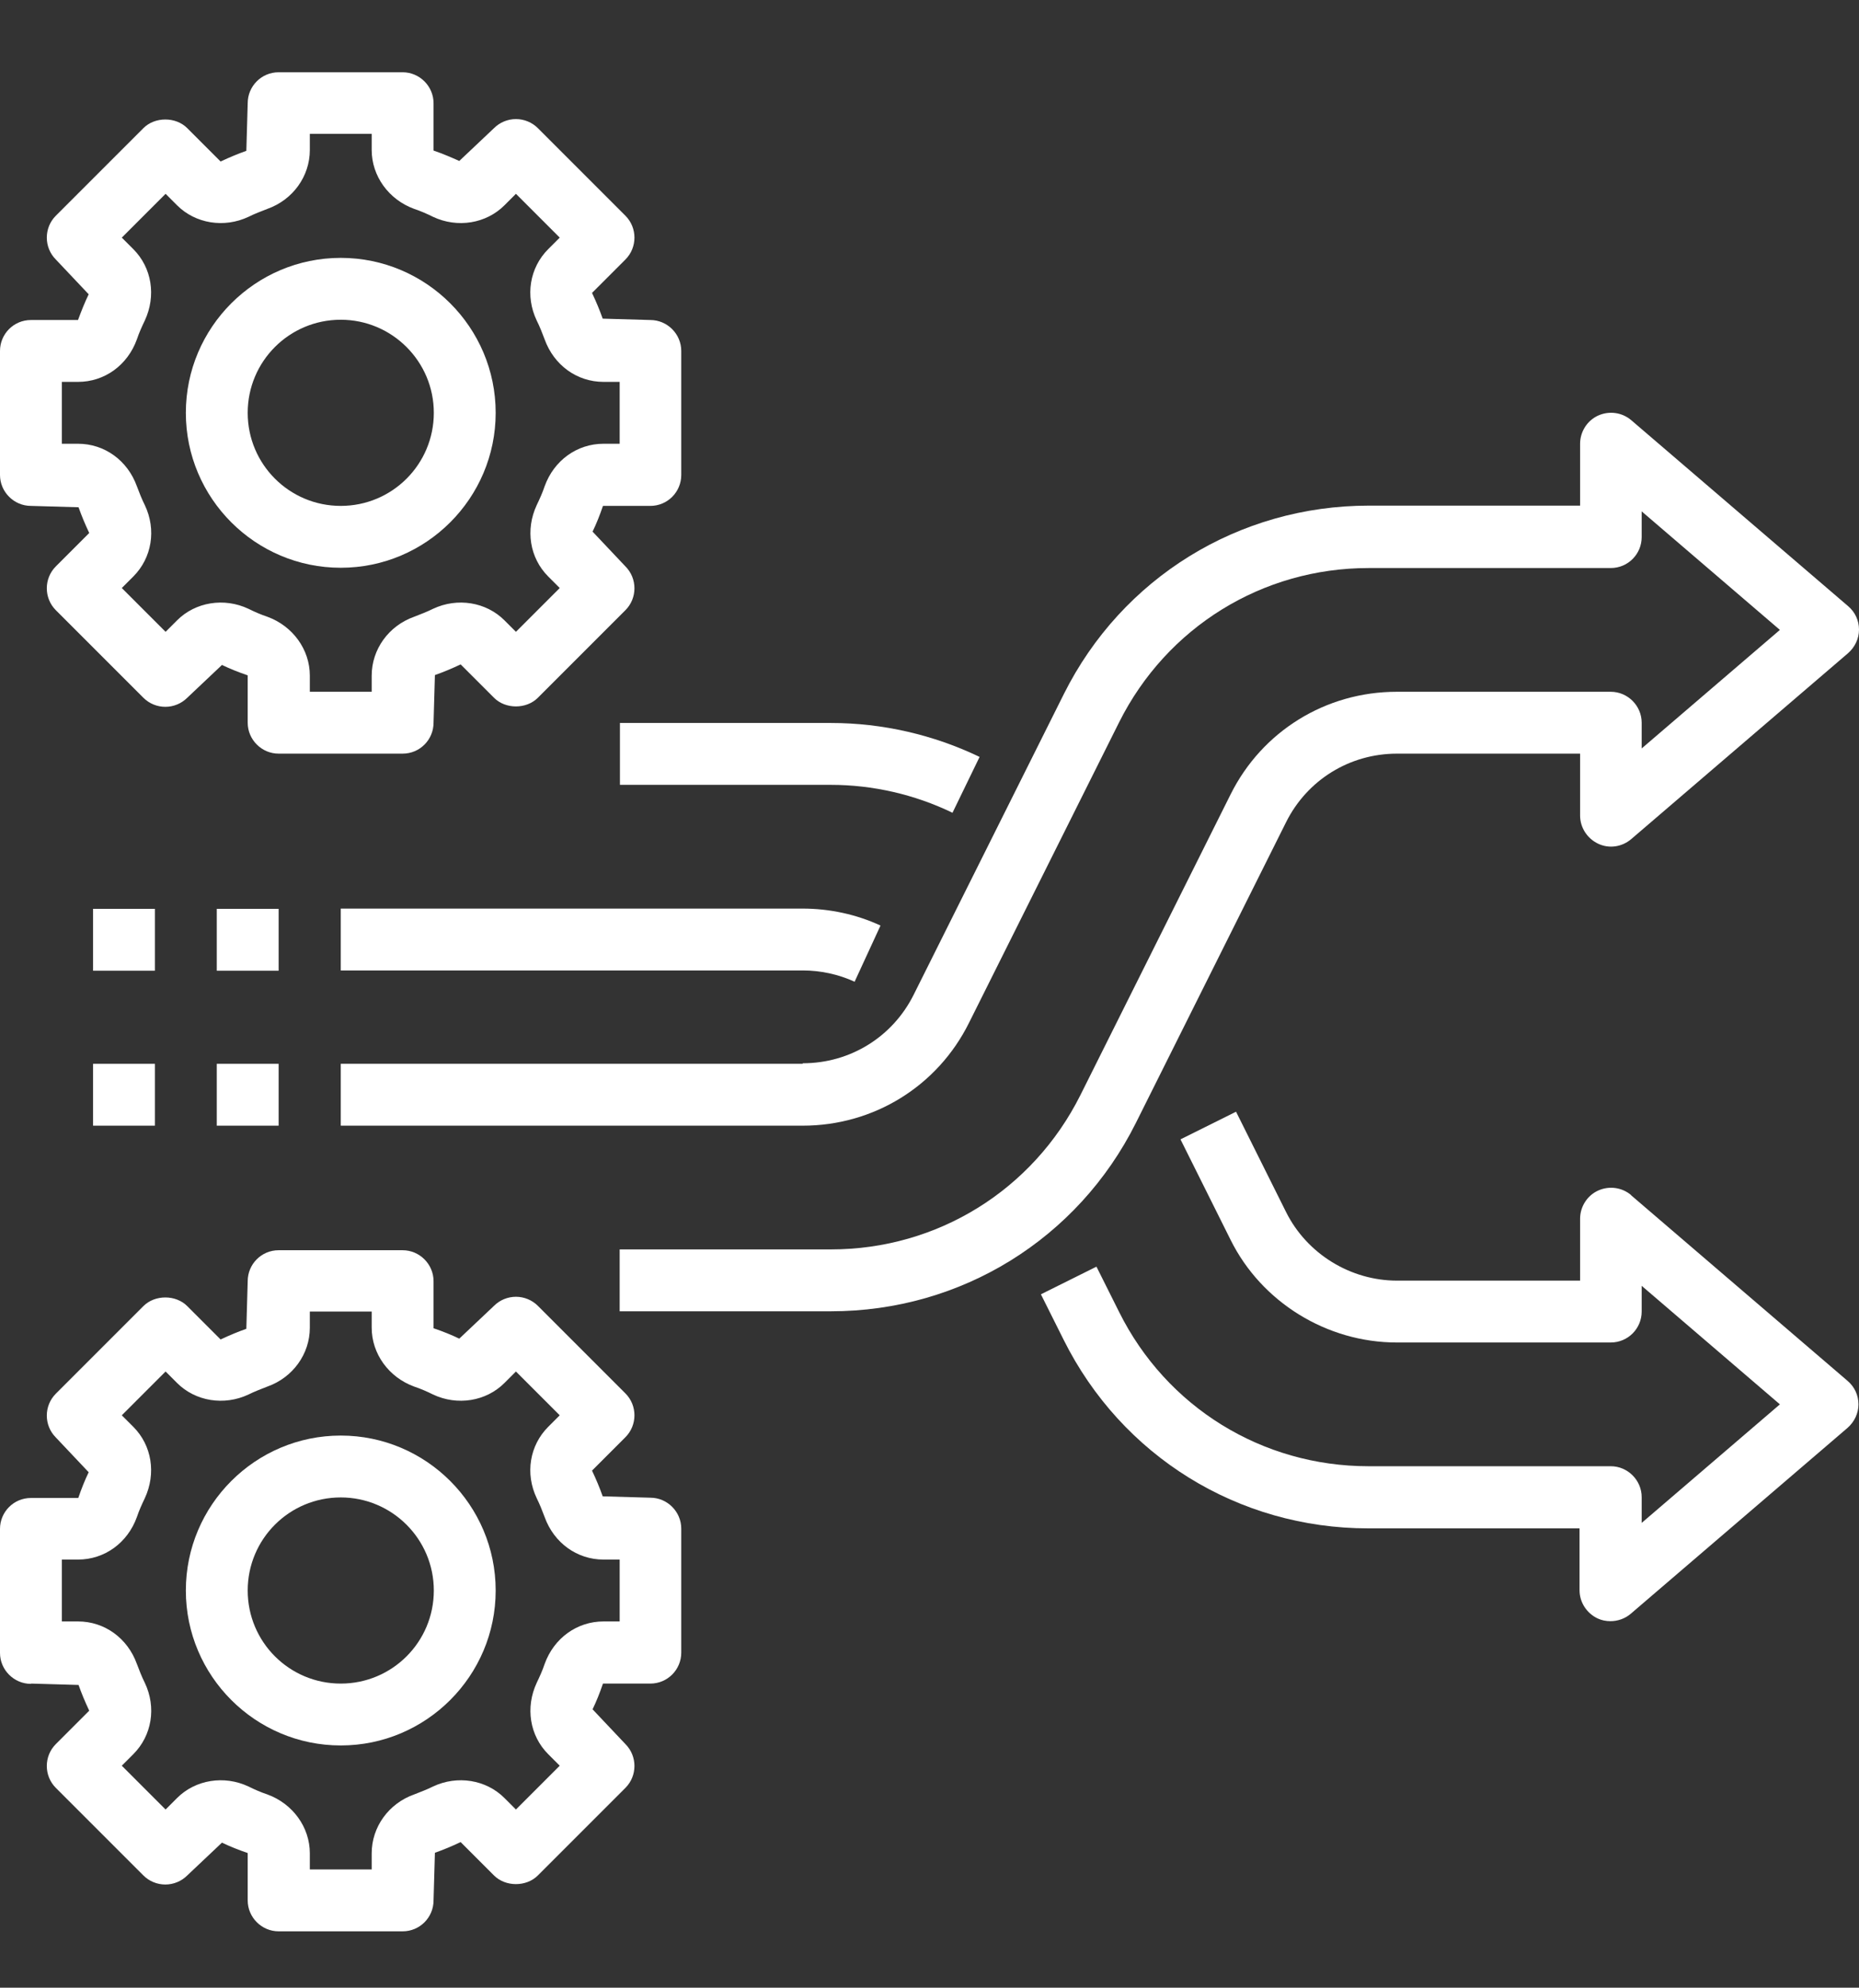
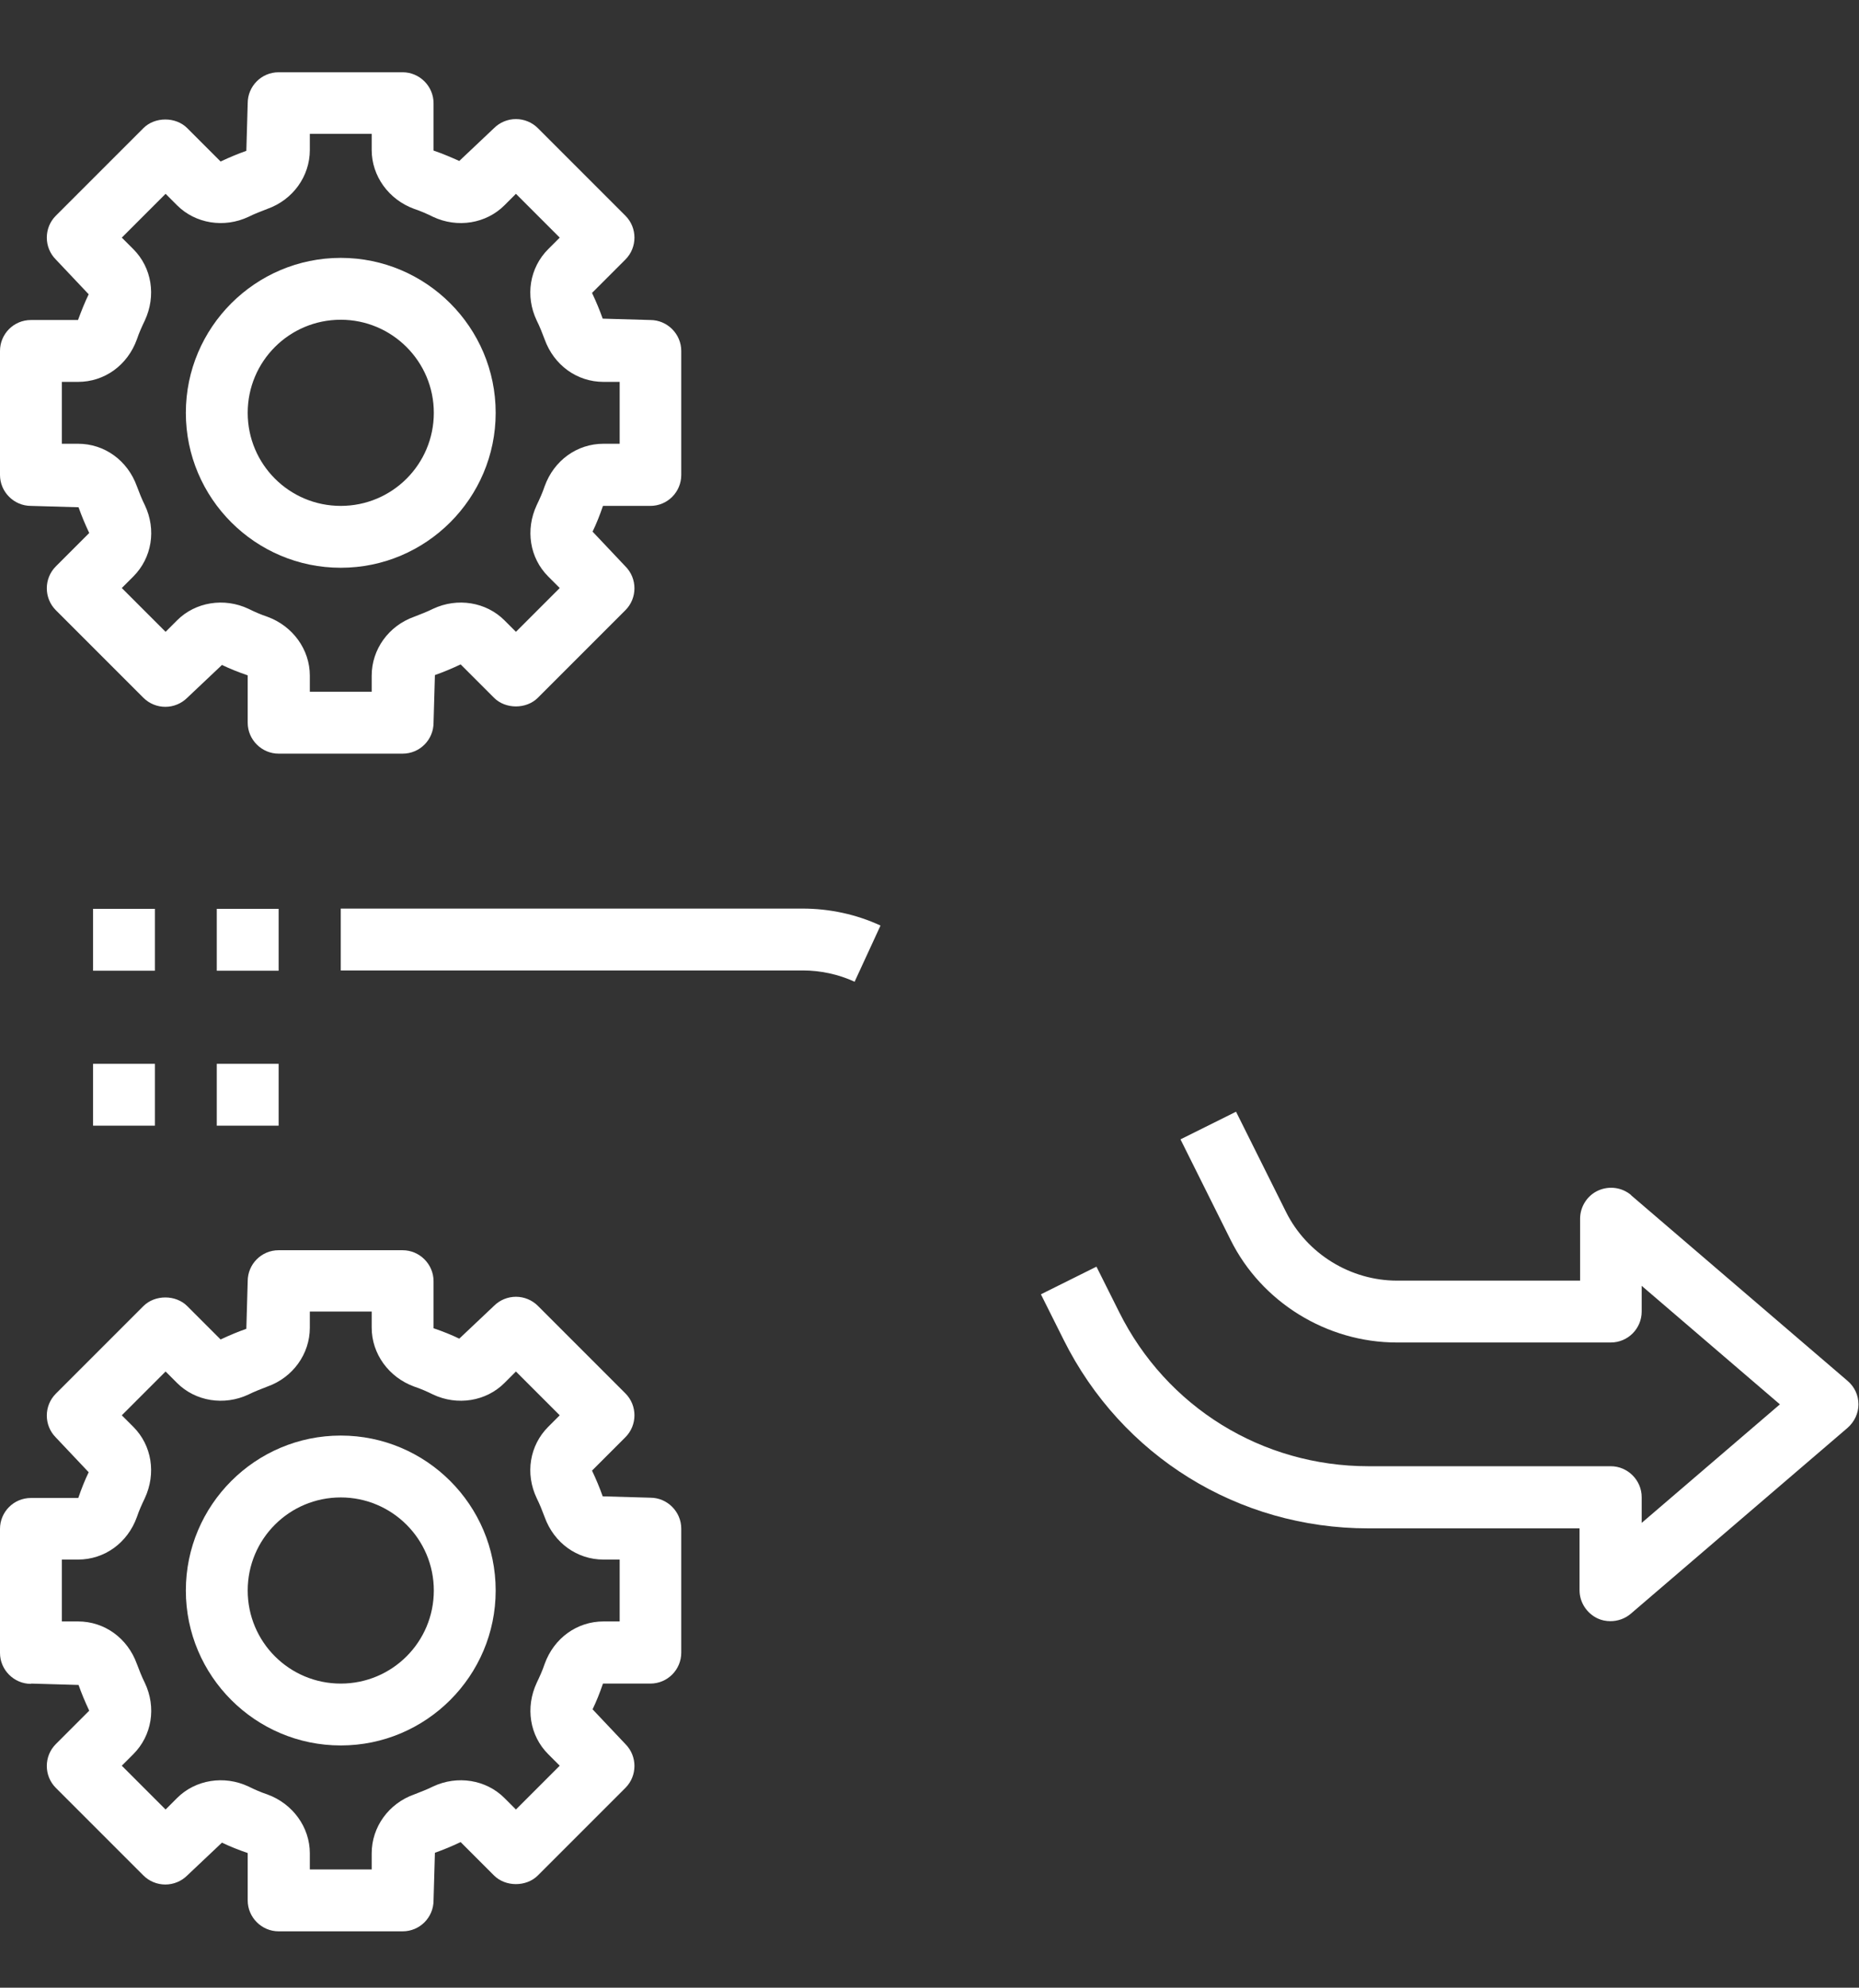
<svg xmlns="http://www.w3.org/2000/svg" id="Calque_1" data-name="Calque 1" viewBox="0 0 67.92 72.61">
  <rect x="0" y="0" width="67.92" height="72.61" fill="#333333" stroke="none" />
  <defs>
    <style>
      .cls-1 {
        fill: #fff;
      }
    </style>
  </defs>
  <path class="cls-1" d="M12.45,63.76c3.12,0,5.66-2.54,5.66-5.66s-2.54-5.66-5.66-5.66-5.66,2.54-5.66,5.66,2.54,5.66,5.66,5.66Zm0-9.06c1.87,0,3.4,1.52,3.4,3.4s-1.52,3.4-3.4,3.4-3.4-1.52-3.4-3.4,1.52-3.4,3.4-3.4Z" />
  <path class="cls-1" d="M1.13,61.5l1.74,.05c.11,.31,.23,.6,.39,.94l-1.22,1.22c-.44,.44-.44,1.16,0,1.6l3.2,3.2c.21,.21,.5,.33,.8,.33s.59-.12,.8-.33l1.27-1.2c.29,.14,.59,.26,.94,.38v1.73c0,.62,.51,1.13,1.13,1.13h4.53c.63,0,1.13-.51,1.13-1.13l.05-1.74c.31-.11,.6-.23,.94-.39l1.22,1.22c.42,.42,1.18,.42,1.6,0l3.2-3.2c.44-.44,.44-1.16,0-1.6l-1.2-1.27c.14-.29,.26-.59,.38-.94h1.73c.63,0,1.13-.51,1.13-1.13v-4.53c0-.62-.51-1.13-1.13-1.13l-1.74-.05c-.11-.31-.23-.6-.39-.94l1.22-1.22c.44-.44,.44-1.16,0-1.6l-3.2-3.2c-.21-.21-.5-.33-.8-.33s-.59,.12-.8,.33l-1.27,1.2c-.29-.14-.59-.26-.94-.38v-1.72c0-.62-.51-1.13-1.13-1.13h-4.53c-.63,0-1.13,.51-1.13,1.13l-.05,1.74c-.31,.11-.6,.23-.94,.39l-1.22-1.22c-.42-.42-1.18-.42-1.6,0l-3.2,3.2c-.44,.44-.44,1.16,0,1.6l1.2,1.27c-.14,.29-.26,.59-.38,.94H1.13c-.63,0-1.13,.51-1.13,1.13v4.53c0,.62,.51,1.13,1.13,1.13h0Zm1.13-4.53h.59c.97,0,1.81-.61,2.15-1.55,.08-.24,.18-.46,.29-.69,.42-.9,.26-1.93-.42-2.61l-.42-.42,1.6-1.6,.42,.42c.67,.67,1.72,.84,2.61,.42,.22-.11,.46-.2,.69-.29,.93-.33,1.55-1.19,1.55-2.15v-.59h2.26v.59c0,.95,.62,1.81,1.55,2.15,.24,.08,.47,.18,.69,.29,.89,.42,1.94,.25,2.61-.42l.42-.42,1.6,1.6-.42,.42c-.68,.68-.85,1.71-.42,2.61,.11,.22,.2,.45,.29,.69,.34,.94,1.18,1.55,2.15,1.55h.59v2.26h-.59c-.97,0-1.81,.61-2.15,1.55-.08,.24-.18,.46-.29,.69-.42,.9-.26,1.93,.42,2.61l.42,.42-1.6,1.6-.42-.42c-.67-.67-1.72-.84-2.61-.42-.22,.11-.46,.2-.69,.29-.93,.33-1.55,1.19-1.55,2.15v.59h-2.26v-.59c0-.95-.62-1.81-1.55-2.15-.24-.08-.47-.18-.69-.29-.89-.42-1.94-.25-2.61,.42l-.42,.42-1.6-1.6,.42-.42c.68-.68,.85-1.71,.42-2.61-.11-.22-.2-.45-.29-.69-.34-.94-1.18-1.55-2.15-1.55h-.59v-2.26Z" />
  <path class="cls-1" d="M12.45,20.74c3.12,0,5.66-2.54,5.66-5.66s-2.54-5.66-5.66-5.66-5.66,2.54-5.66,5.66,2.54,5.66,5.66,5.66Zm0-9.06c1.87,0,3.4,1.52,3.4,3.4s-1.52,3.4-3.4,3.4-3.4-1.52-3.4-3.4,1.52-3.4,3.4-3.4Z" />
  <path class="cls-1" d="M1.13,18.48l1.74,.05c.11,.31,.23,.6,.39,.94l-1.22,1.22c-.44,.44-.44,1.16,0,1.6l3.2,3.2c.21,.21,.5,.33,.8,.33s.59-.12,.8-.33l1.27-1.2c.29,.14,.59,.26,.94,.38v1.73c0,.62,.51,1.13,1.13,1.13h4.53c.63,0,1.13-.51,1.13-1.13l.05-1.74c.31-.11,.6-.23,.94-.39l1.22,1.22c.42,.42,1.18,.42,1.6,0l3.2-3.2c.44-.44,.44-1.16,0-1.6l-1.2-1.27c.14-.29,.26-.59,.38-.94h1.73c.63,0,1.13-.51,1.13-1.13v-4.53c0-.62-.51-1.13-1.13-1.13l-1.74-.05c-.11-.31-.23-.6-.39-.94l1.22-1.22c.44-.44,.44-1.16,0-1.6l-3.2-3.2c-.21-.21-.5-.33-.8-.33s-.59,.12-.8,.33l-1.27,1.2c-.29-.13-.59-.26-.94-.38v-1.73c0-.62-.51-1.13-1.13-1.13h-4.53c-.63,0-1.13,.51-1.13,1.13l-.05,1.74c-.31,.11-.6,.23-.94,.39l-1.22-1.22c-.42-.42-1.18-.42-1.6,0l-3.2,3.2c-.44,.44-.44,1.16,0,1.6l1.2,1.27c-.14,.29-.26,.59-.39,.94H1.13c-.63,0-1.13,.51-1.13,1.13v4.53c0,.62,.51,1.13,1.13,1.13h0Zm1.13-4.53h.59c.97,0,1.81-.61,2.15-1.55,.08-.24,.18-.46,.29-.69,.42-.9,.26-1.93-.42-2.61l-.42-.42,1.6-1.6,.42,.42c.67,.67,1.72,.84,2.61,.42,.22-.11,.46-.2,.69-.29,.93-.33,1.55-1.19,1.55-2.15v-.59h2.26v.59c0,.95,.62,1.81,1.55,2.15,.24,.08,.47,.18,.69,.29,.89,.42,1.94,.25,2.61-.42l.42-.42,1.6,1.6-.42,.42c-.68,.68-.85,1.71-.42,2.61,.11,.22,.2,.45,.29,.69,.34,.94,1.18,1.55,2.15,1.55h.59v2.26h-.59c-.97,0-1.81,.61-2.15,1.55-.08,.24-.18,.46-.29,.69-.42,.9-.26,1.93,.42,2.61l.42,.42-1.6,1.6-.42-.42c-.67-.67-1.72-.84-2.61-.42-.22,.11-.46,.2-.69,.29-.93,.33-1.55,1.19-1.55,2.15v.59h-2.26v-.59c0-.95-.62-1.81-1.55-2.15-.24-.08-.47-.18-.69-.29-.89-.42-1.94-.25-2.61,.42l-.42,.42-1.6-1.6,.42-.42c.68-.68,.85-1.71,.42-2.61-.11-.22-.2-.45-.29-.69-.34-.94-1.18-1.55-2.15-1.55h-.59v-2.26Z" />
  <path class="cls-1" d="M59.6,43.66c-.34-.29-.81-.35-1.21-.17-.4,.18-.66,.59-.66,1.03v2.26h-6.69c-1.7,0-3.29-.98-4.05-2.5l-1.83-3.67-2.03,1.01,1.83,3.67c1.13,2.28,3.52,3.75,6.07,3.75h7.82c.63,0,1.13-.51,1.13-1.13v-.94l5.05,4.33-5.05,4.33v-.94c0-.62-.51-1.13-1.13-1.13h-8.85c-3.89,0-7.38-2.16-9.11-5.63l-.83-1.66-2.03,1.01,.83,1.66c2.12,4.25,6.38,6.89,11.13,6.89h7.72v2.26c0,.44,.26,.84,.66,1.03,.15,.07,.31,.1,.47,.1,.26,0,.53-.09,.74-.27l7.92-6.79c.25-.22,.4-.53,.4-.86s-.14-.64-.4-.86l-7.92-6.79Z" />
  <path class="cls-1" d="M31.22,35.87l.95-2.06c-.88-.41-1.87-.62-2.84-.62H12.45v2.26H29.33c.65,0,1.3,.14,1.89,.41h0Z" />
-   <path class="cls-1" d="M22.64,28.67h7.72c1.52,0,3.06,.35,4.44,1.02l.99-2.04c-1.68-.81-3.56-1.24-5.42-1.24h-7.72v2.26Z" />
-   <path class="cls-1" d="M29.33,38.86H12.45v2.26H29.33c2.59,0,4.92-1.44,6.07-3.75l5.49-10.99c1.74-3.47,5.23-5.63,9.11-5.63h8.85c.63,0,1.13-.51,1.13-1.13v-.94l5.05,4.33-5.05,4.33v-.94c0-.62-.51-1.13-1.13-1.13h-7.82c-2.59,0-4.92,1.44-6.07,3.75l-5.49,10.99c-1.74,3.47-5.23,5.63-9.11,5.63h-7.72v2.26h7.72c4.75,0,9.02-2.64,11.14-6.88l5.49-10.99c.77-1.54,2.32-2.5,4.05-2.5h6.69v2.26c0,.44,.26,.84,.66,1.03s.87,.12,1.21-.17l7.92-6.79c.25-.22,.4-.53,.4-.86s-.14-.64-.4-.86l-7.92-6.79c-.34-.29-.81-.35-1.21-.17-.4,.18-.66,.59-.66,1.03v2.26h-7.72c-4.75,0-9.02,2.64-11.14,6.88l-5.49,10.99c-.77,1.54-2.32,2.5-4.05,2.5h0Z" />
-   <path class="cls-1" d="M7.92,33.2h2.26v2.26h-2.26v-2.26Z" />
+   <path class="cls-1" d="M7.92,33.2h2.26v2.26h-2.26Z" />
  <path class="cls-1" d="M3.4,33.2h2.26v2.26H3.4v-2.26Z" />
  <path class="cls-1" d="M7.92,38.86h2.26v2.26h-2.26v-2.26Z" />
  <path class="cls-1" d="M3.4,38.86h2.26v2.26H3.4v-2.26Z" />
</svg>